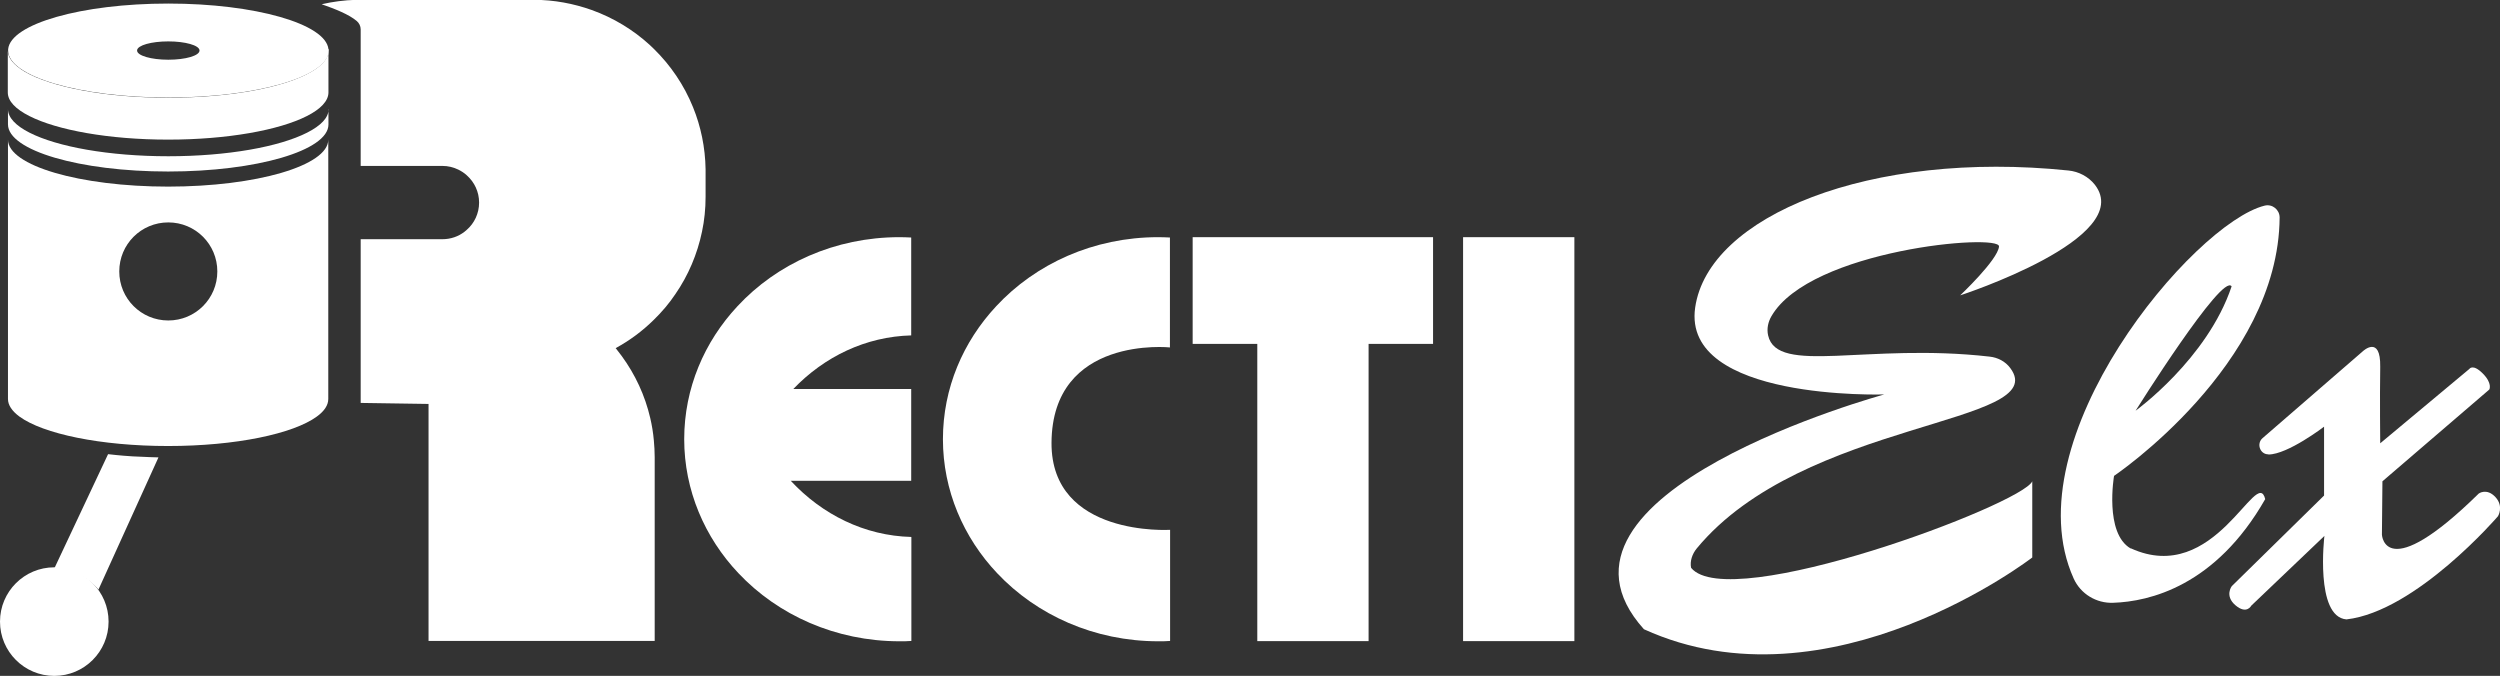
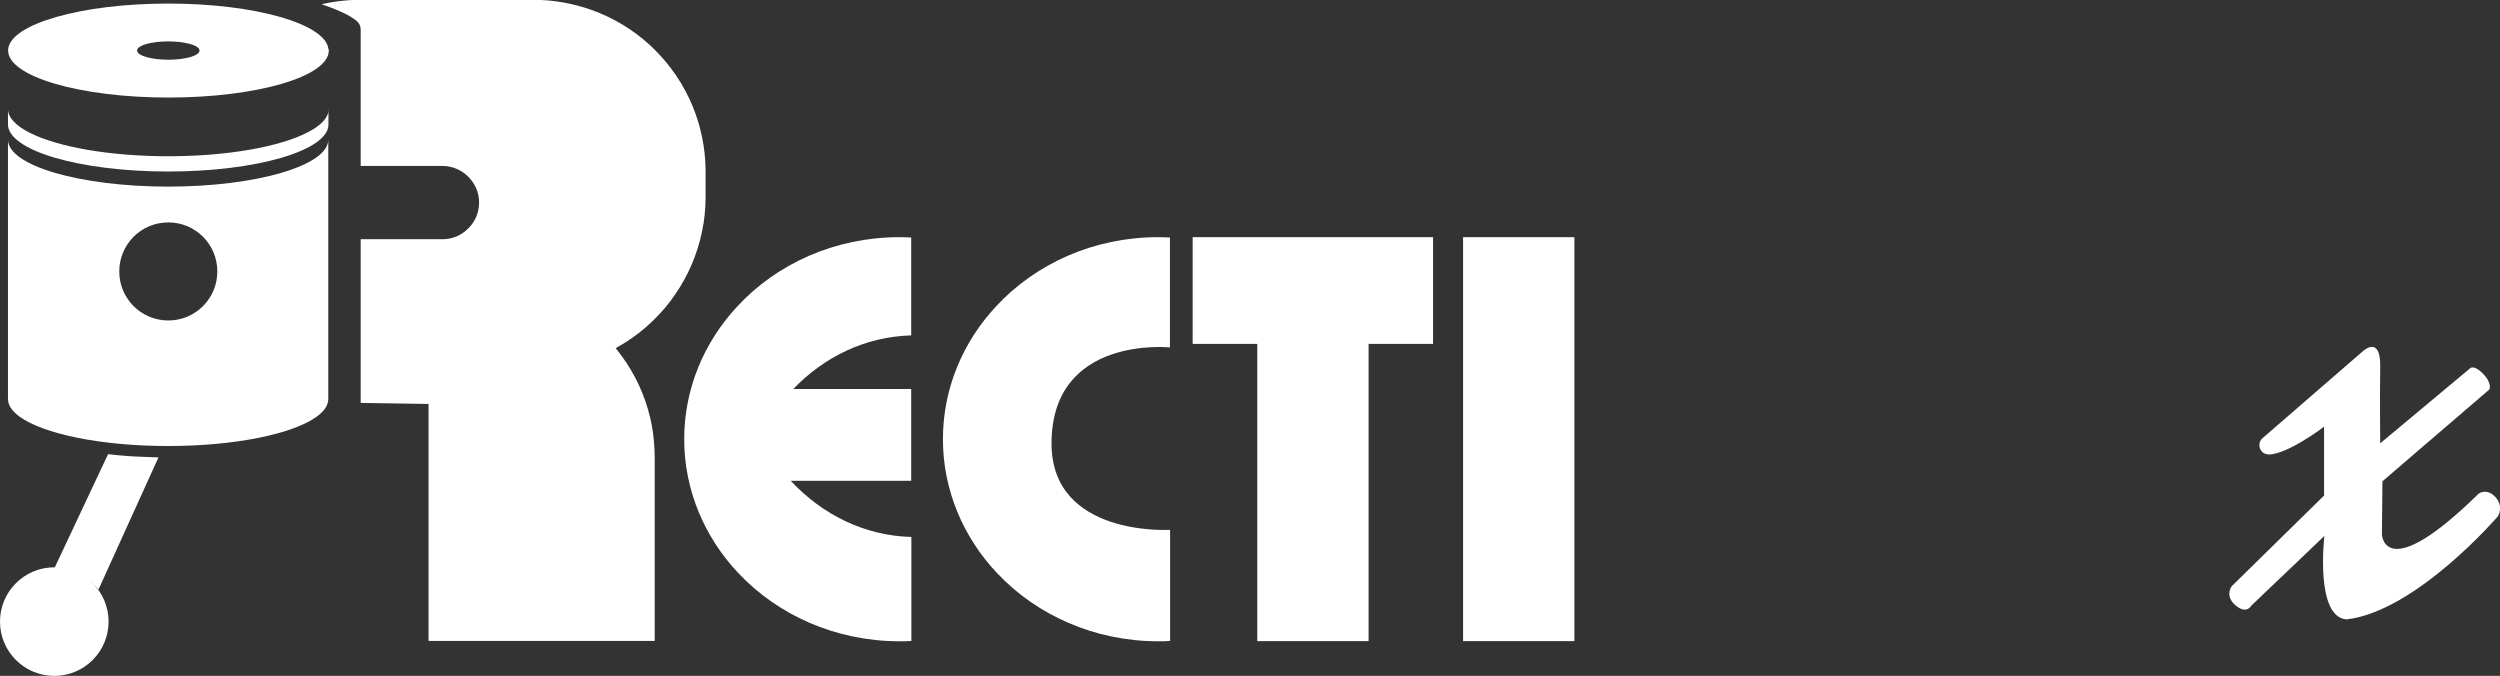
<svg xmlns="http://www.w3.org/2000/svg" id="uuid-60749cb7-25c6-4781-a7dc-8a2e76491bca" data-name="Capa 2" viewBox="0 0 147.36 39.84">
  <rect x="0" y="0" width="147.36" height="39.84" fill="#333333" stroke="none" />
  <defs>
    <style>
      .uuid-d8f45cbe-b067-482c-a99d-5553ec088eba {
        fill: #fff;
        stroke-width: 0px;
      }
    </style>
  </defs>
  <g id="uuid-0a0b0167-1c9e-491e-a437-29e0371e4555" data-name="ELEMENTOS">
    <g>
-       <path class="uuid-d8f45cbe-b067-482c-a99d-5553ec088eba" d="M115.53,17.42s2.23-2.1,2.3-2.89-11.13.18-13.41,4.1c-.2.34-.29.75-.2,1.14.53,2.36,5.85.43,13.05,1.25.48.05.93.28,1.22.67,2.53,3.36-12.18,3.01-18.48,10.64-.26.32-.41.74-.33,1.14,2.23,2.74,19.5-3.73,20.11-5.1v4.49s-11.94,9.22-22.89,4.23c-7.23-8.02,14.17-13.84,14.17-13.84,0,0-11.94.39-11.15-5.12.77-5.4,10.31-9.29,22-8.08.61.06,1.18.36,1.56.84,2.44,3.15-7.94,6.52-7.94,6.52Z" />
-       <path class="uuid-d8f45cbe-b067-482c-a99d-5553ec088eba" d="M125.59,32.33c-1.56-.9-.98-4.28-.98-4.28,0,0,9.7-6.53,9.76-15.23,0-.46-.43-.81-.88-.7-4.18,1.03-14.95,13.79-11.26,21.98.41.91,1.34,1.47,2.33,1.43,2.14-.07,6.04-.99,8.96-6.11-.49-2.02-2.95,5.17-7.92,2.9ZM131.54,16.88c-1.43,4.28-5.66,7.33-5.66,7.33,0,0,5.12-8.17,5.66-7.33Z" />
      <path class="uuid-d8f45cbe-b067-482c-a99d-5553ec088eba" d="M133.7,26.78c-.49,0-.71-.64-.33-.96l5.91-5.12s1.05-.98,1.02.92c-.03,1.9,0,4.51,0,4.51l5.25-4.38s.2-.33.79.26.39.95.39.95l-6.3,5.41-.03,3.15s.16,3.02,5.71-2.43c0,0,.47-.34.98.21s.15,1.13.15,1.13c0,0-4.82,5.61-8.93,6.08-1.87-.15-1.3-4.92-1.3-4.92l-4.31,4.11s-.27.54-.93-.02-.22-1.13-.22-1.13l5.44-5.34v-4.06s-2.14,1.64-3.28,1.64Z" />
      <path class="uuid-d8f45cbe-b067-482c-a99d-5553ec088eba" d="M53.71,31.65c-2.75-.07-5.25-1.32-7.1-3.31h7.1v-5.41h-6.95c1.83-1.91,4.27-3.09,6.95-3.16v-5.77c-.23-.01-.46-.02-.69-.02-3.81,0-7.23,1.57-9.55,4.07-1.95,2.09-3.14,4.83-3.14,7.84s1.21,5.8,3.2,7.9c2.32,2.46,5.72,4.01,9.5,4.01.23,0,.46,0,.69-.02v-6.11Z" />
      <path class="uuid-d8f45cbe-b067-482c-a99d-5553ec088eba" d="M68.96,20.47v-6.47c-.23-.01-.46-.02-.69-.02-3.81,0-7.23,1.57-9.55,4.07-1.95,2.09-3.14,4.83-3.14,7.84s1.21,5.8,3.2,7.9c2.32,2.46,5.72,4.01,9.5,4.01.23,0,.46,0,.69-.02v-6.55s-7.01.44-6.99-5.12c.03-6.37,6.99-5.63,6.99-5.63Z" />
      <polygon class="uuid-d8f45cbe-b067-482c-a99d-5553ec088eba" points="84.47 13.98 84.47 20.27 80.67 20.27 80.67 37.79 74.11 37.79 74.11 20.27 70.3 20.27 70.3 13.98 84.47 13.98" />
      <rect class="uuid-d8f45cbe-b067-482c-a99d-5553ec088eba" x="86.24" y="13.98" width="6.56" height="23.81" />
      <g>
        <path class="uuid-d8f45cbe-b067-482c-a99d-5553ec088eba" d="M19.36,6.44v.9c0,1.53-4.23,2.77-9.45,2.77S.47,8.87.47,7.33v-.9c0,.5.46.98,1.27,1.39,1.63.83,4.68,1.39,8.18,1.39s6.55-.56,8.18-1.39c.81-.41,1.27-.88,1.27-1.39Z" />
-         <path class="uuid-d8f45cbe-b067-482c-a99d-5553ec088eba" d="M19.36,2.98v2.47c0,.5-.46.98-1.27,1.39-1.63.83-4.69,1.39-8.18,1.39s-6.55-.56-8.18-1.39c-.81-.41-1.27-.88-1.27-1.39v-2.47c0,.44.36.86.99,1.24,1.55.91,4.75,1.54,8.46,1.54s6.91-.62,8.46-1.54c.63-.37.99-.79.99-1.24Z" />
        <path class="uuid-d8f45cbe-b067-482c-a99d-5553ec088eba" d="M19.36,2.9c-.15-1.49-4.32-2.69-9.44-2.69S.62,1.41.48,2.9c0,.03,0,.05,0,.08,0,1.53,4.23,2.77,9.45,2.77s9.45-1.24,9.45-2.77c0-.03,0-.05,0-.08ZM9.92,3.52c-1.01,0-1.84-.24-1.84-.54,0,0,0-.01,0-.02.03-.29.84-.52,1.84-.52s1.81.23,1.84.52c0,0,0,.01,0,.02,0,.3-.82.54-1.84.54Z" />
        <path class="uuid-d8f45cbe-b067-482c-a99d-5553ec088eba" d="M5.8,34.75s-.42-.55-1.25-.95c-.67-.33-1.37-.25-1.37-.25l3.19-6.78s.74.09,1.45.13,1.52.06,1.52.06l-3.54,7.8Z" />
        <circle class="uuid-d8f45cbe-b067-482c-a99d-5553ec088eba" cx="3.2" cy="36.64" r="3.2" />
        <path class="uuid-d8f45cbe-b067-482c-a99d-5553ec088eba" d="M9.92,11C4.7,11,.47,9.76.47,8.23v15.29c0,.36.24.71.67,1.03,1.39,1.02,4.79,1.74,8.77,1.74s7.38-.72,8.77-1.74c.44-.32.67-.67.67-1.03v-15.29c0,1.53-4.23,2.77-9.45,2.77ZM9.92,18.89c-1.6,0-2.89-1.29-2.89-2.89s1.29-2.89,2.89-2.89,2.89,1.29,2.89,2.89-1.29,2.89-2.89,2.89Z" />
      </g>
      <path class="uuid-d8f45cbe-b067-482c-a99d-5553ec088eba" d="M26.08,9.78c.34,0,.65.08.94.22.18.09.35.2.49.33.45.4.73.97.73,1.61s-.28,1.22-.73,1.61c-.04.04-.08.07-.13.11-.36.28-.81.44-1.31.44h-4.81v9.65s4,.06,4,.06v13.97h13.33v-10.83c0-.33-.02-.66-.05-.99-.04-.45-.11-.88-.21-1.31-.31-1.34-.89-2.58-1.68-3.66-.12-.16-.24-.32-.36-.47.83-.45,1.58-1.01,2.25-1.67.47-.46.91-.97,1.28-1.53.75-1.09,1.28-2.33,1.56-3.67.14-.66.21-1.35.21-2.05v-1.48s0-.09,0-.14c-.02-1.29-.28-2.53-.74-3.66-.53-1.31-1.32-2.47-2.31-3.44-.08-.08-.15-.15-.23-.22-.98-.9-2.15-1.61-3.43-2.07-1.07-.38-2.22-.6-3.42-.6h-10.21c-.07,0-.15,0-.22,0h-.04c-.7.02-1.38.11-2.03.26.8.28,1.61.6,2.07.99.14.12.23.3.23.49v8.05h4.81Z" />
    </g>
  </g>
</svg>